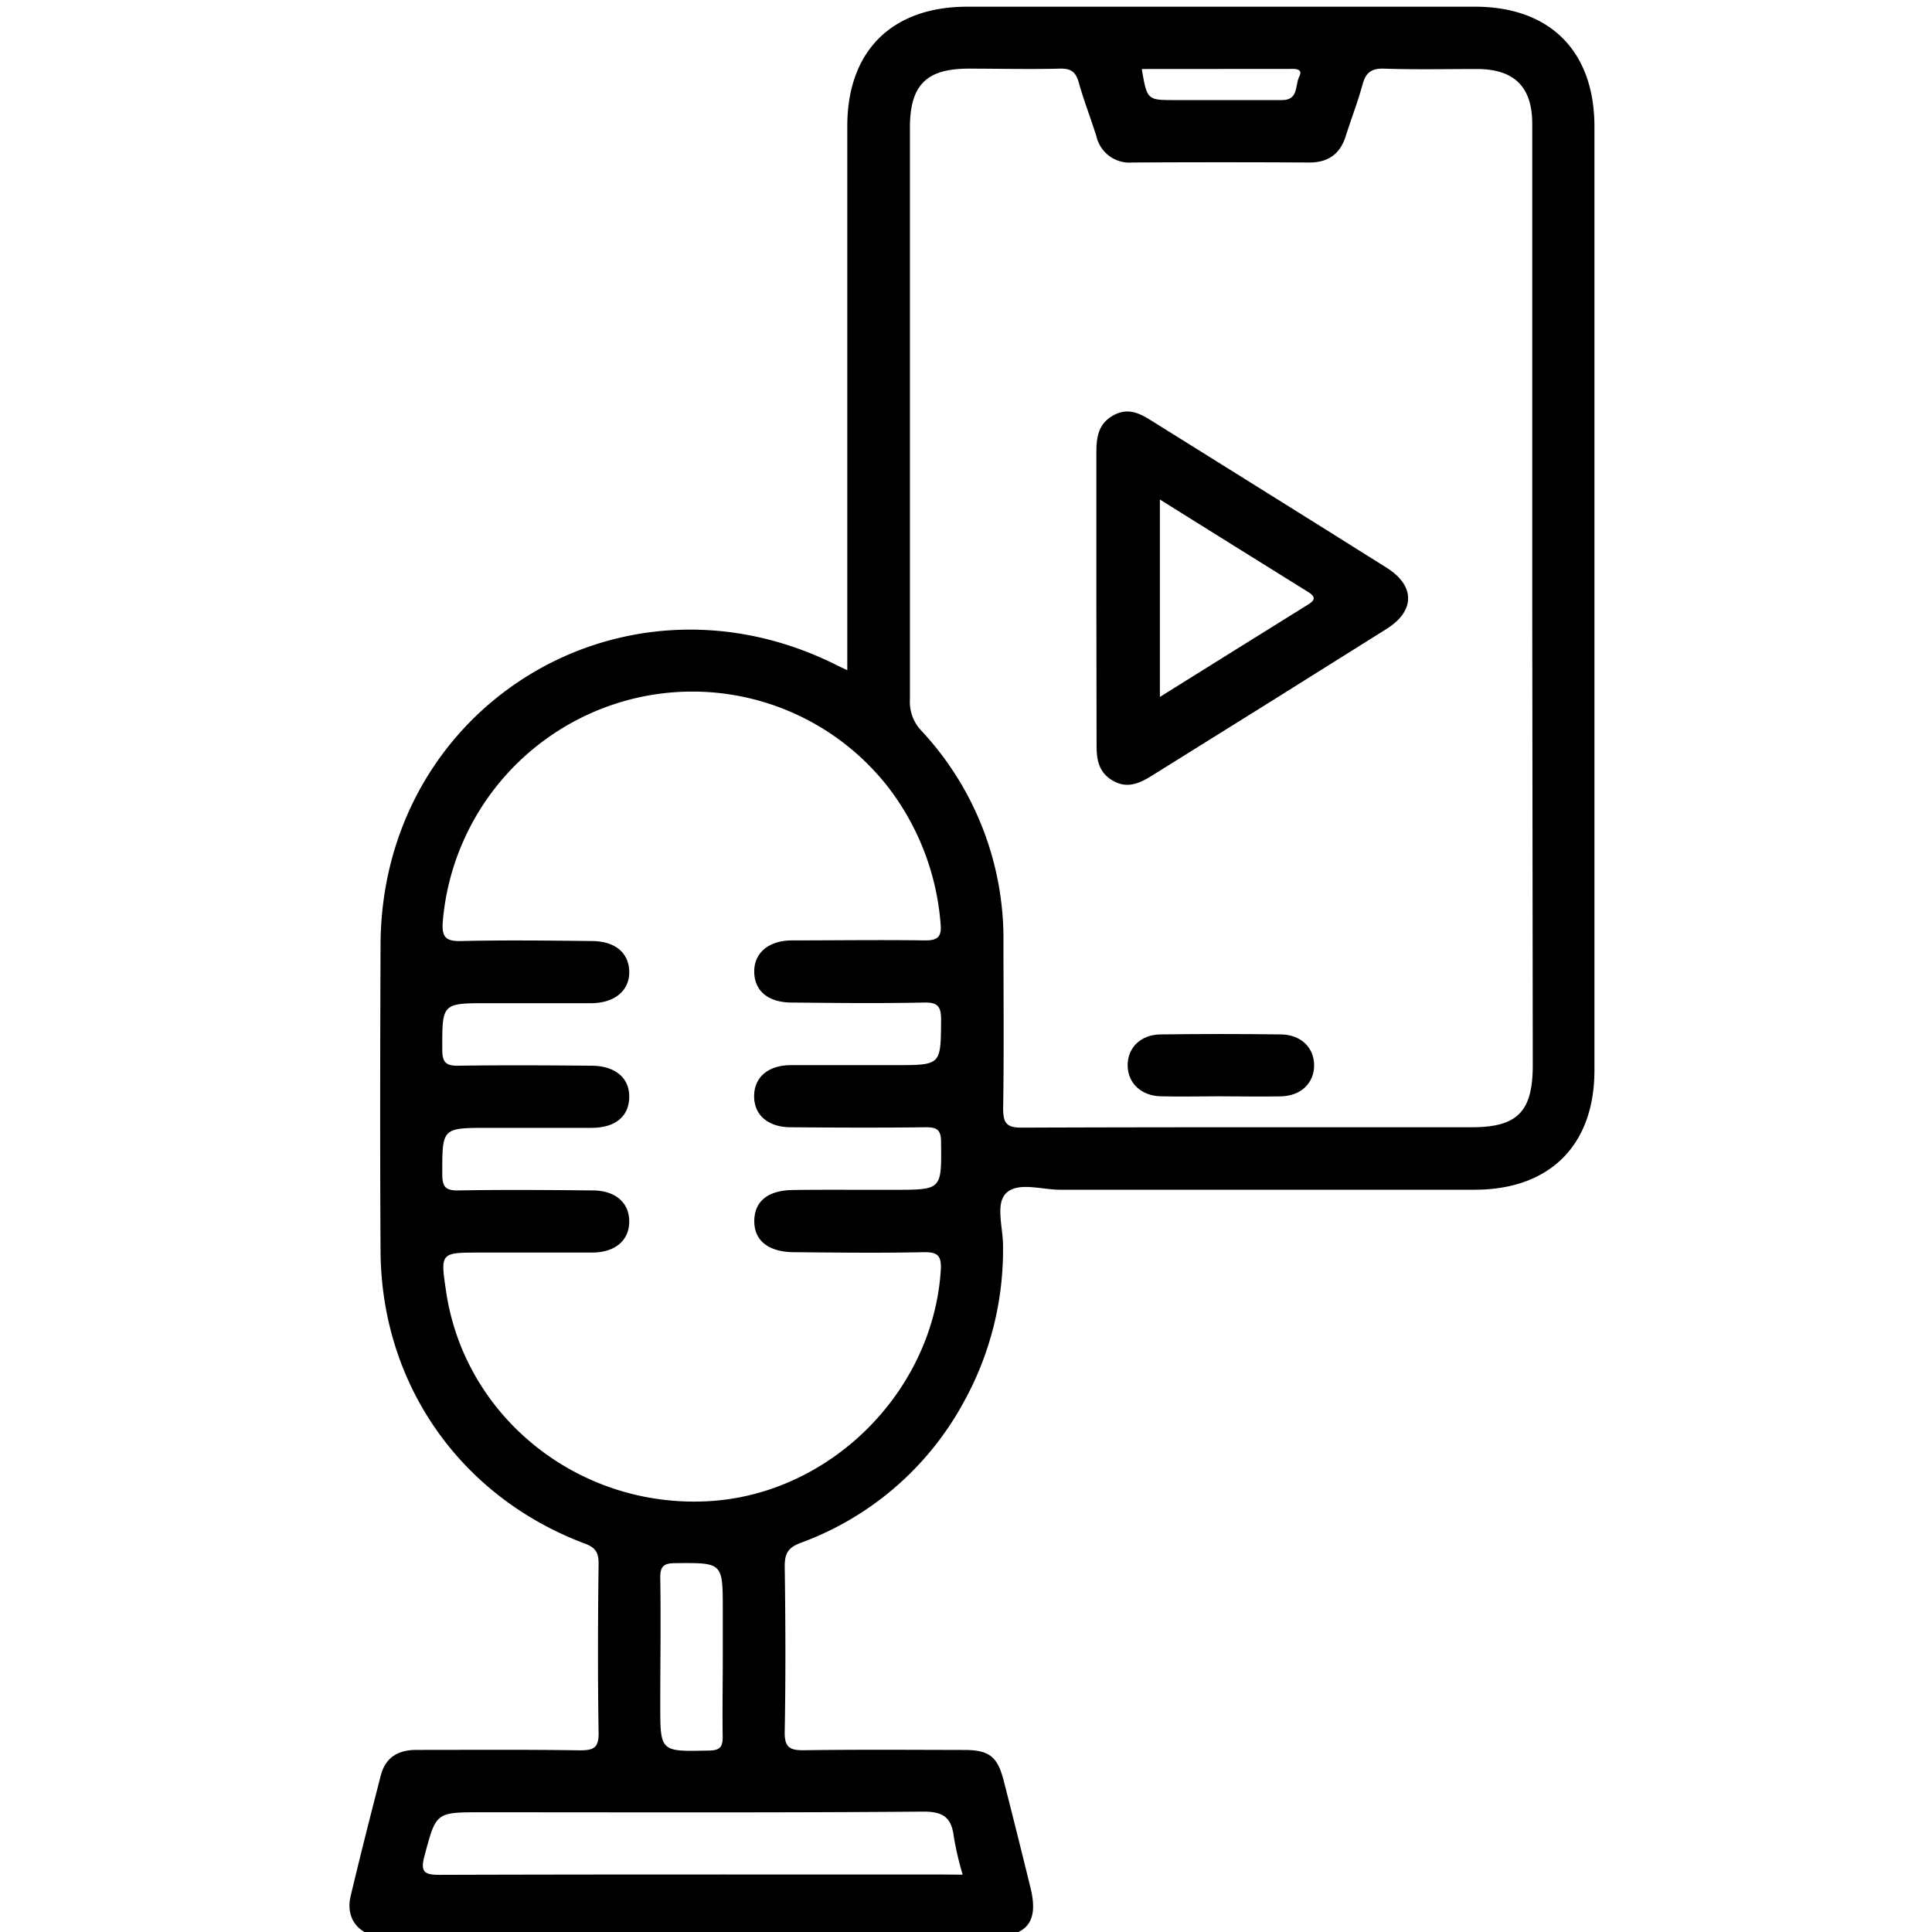
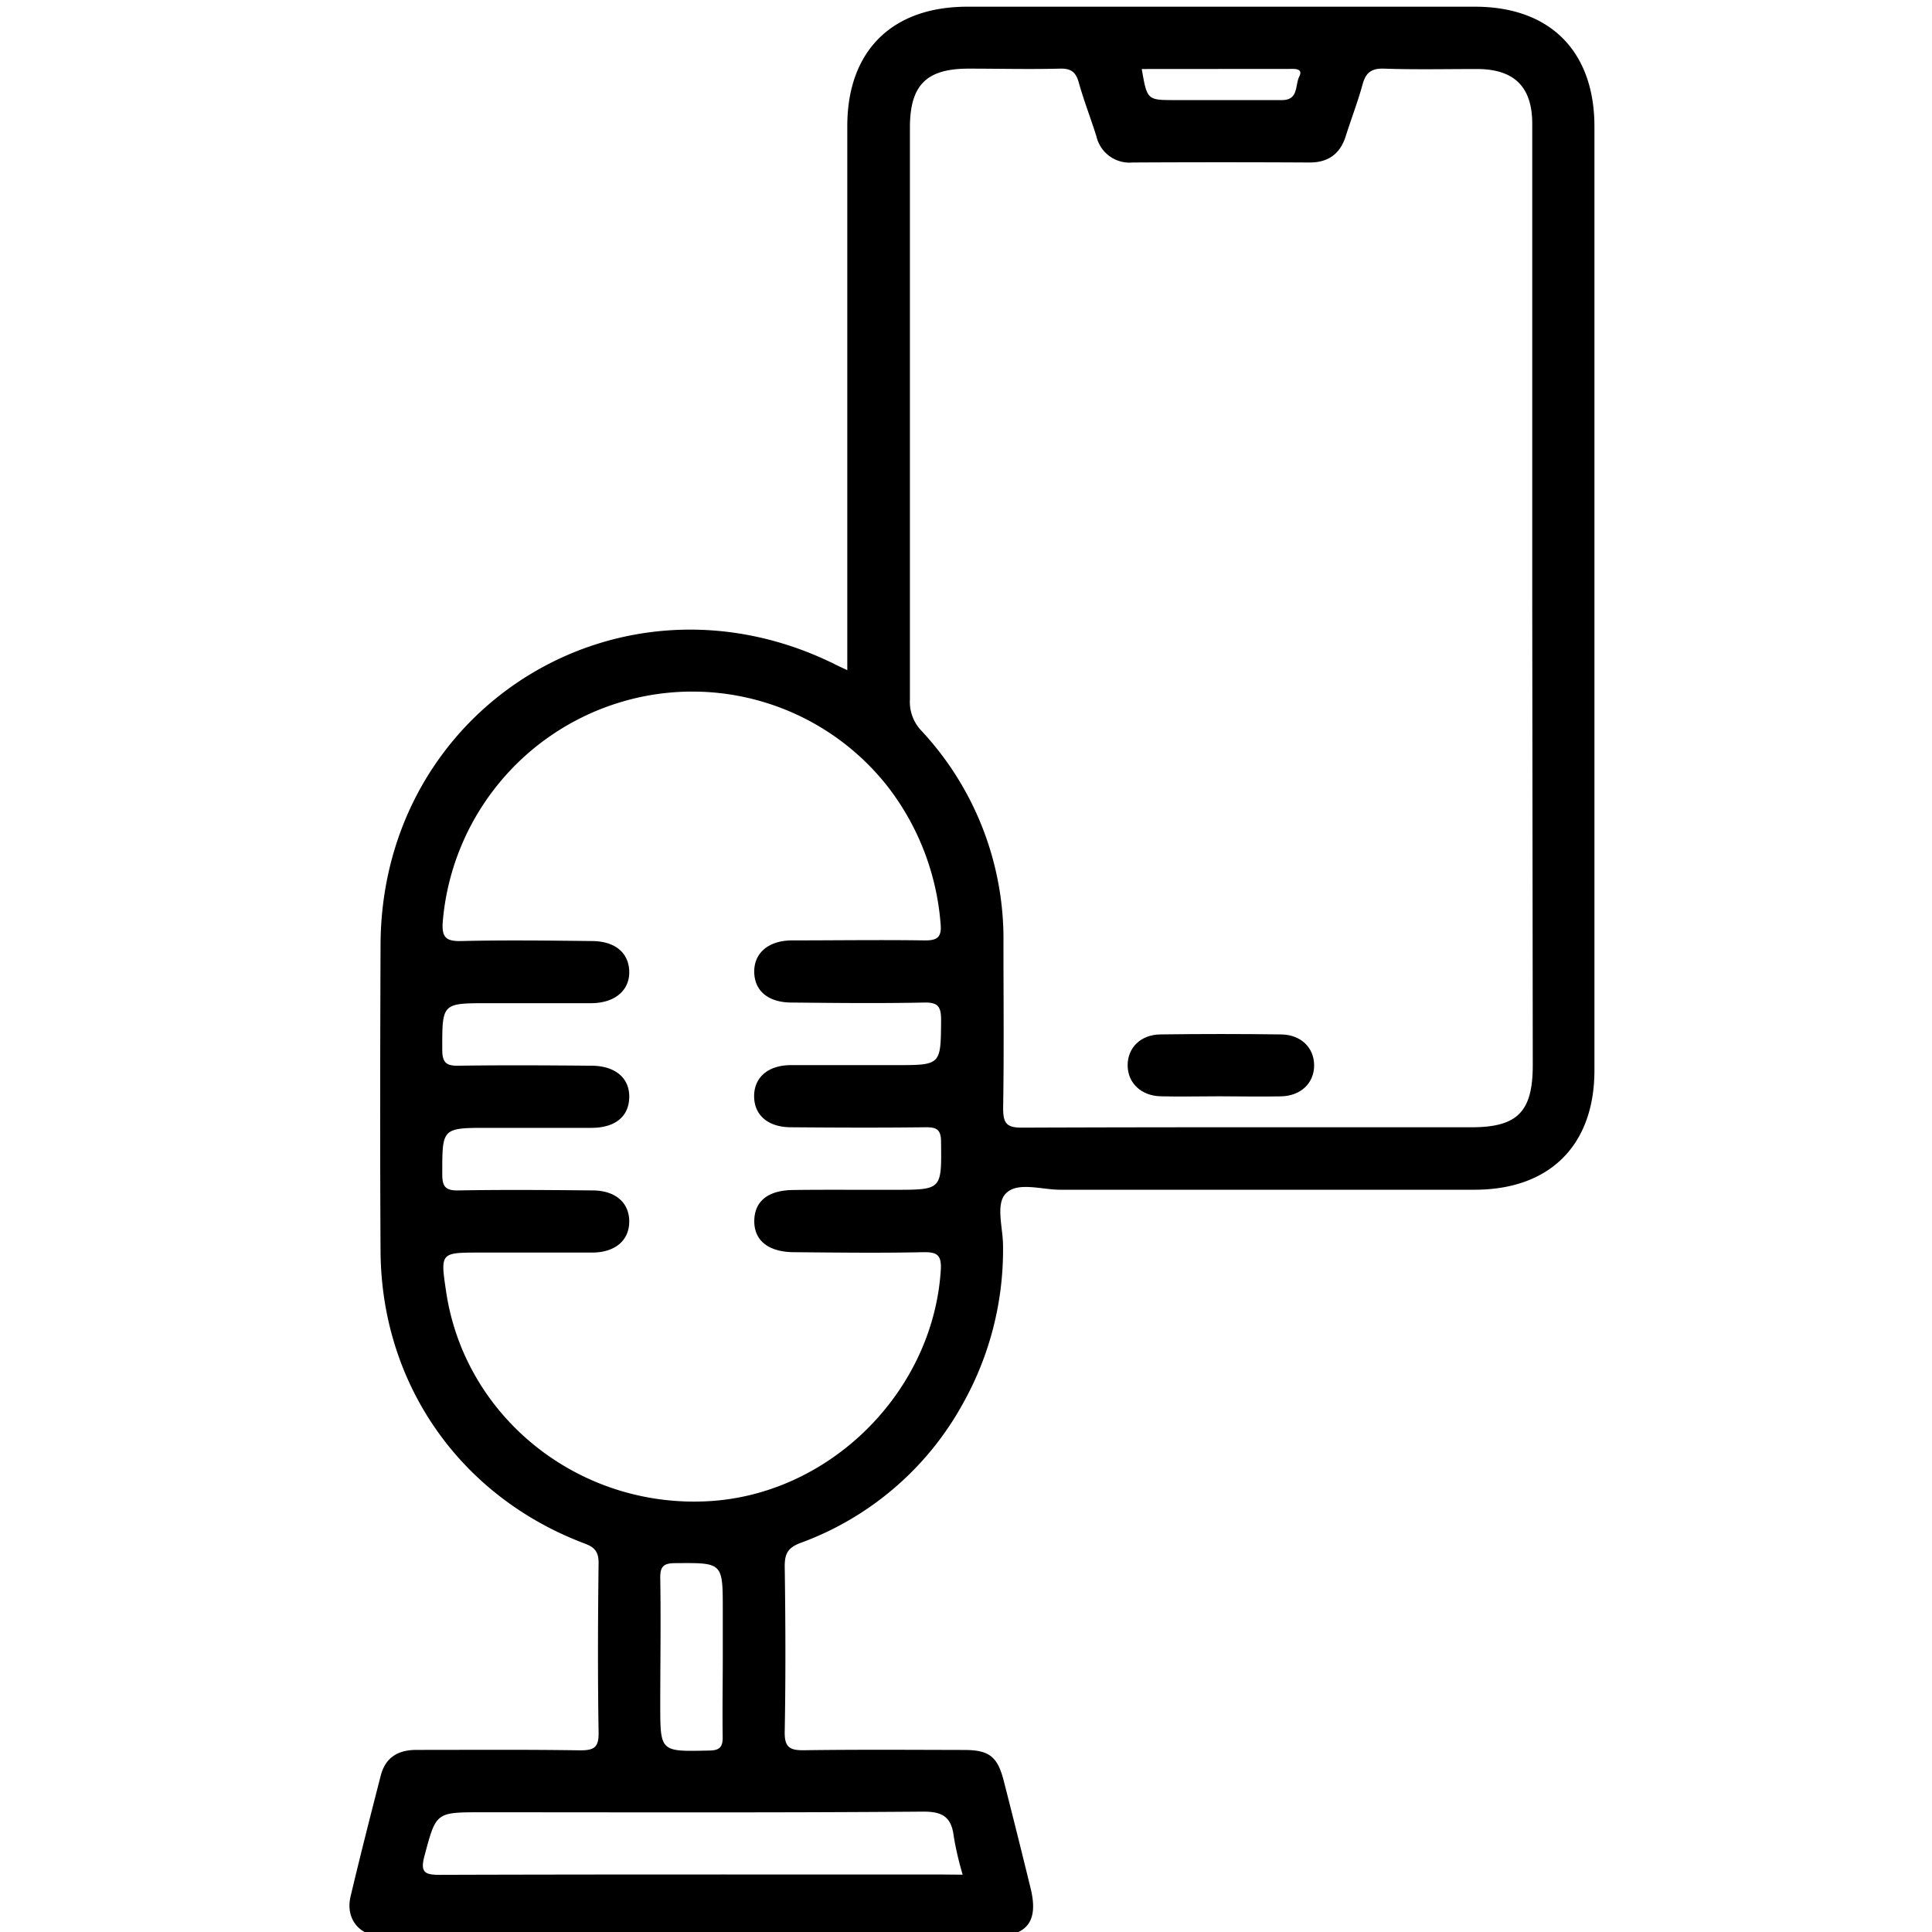
<svg xmlns="http://www.w3.org/2000/svg" id="Layer_1" data-name="Layer 1" viewBox="0 0 360 360">
  <path d="M157.88,124.87v-9.28q0-46.05,0-92.09c0-14,8.31-22.24,22.34-22.25h94.62c14,0,22.26,8.31,22.26,22.35q0,87.9,0,175.82c0,14-8.34,22.27-22.34,22.27-25.74,0-51.47,0-77.21,0-3.46,0-7.93-1.53-10.1.67-2,2-.54,6.43-.55,9.79a58.57,58.57,0,0,1-7.35,29.16,56.73,56.73,0,0,1-30.33,26.17c-2.34.88-3,1.93-3,4.36.15,10.27.19,20.55,0,30.82-.06,3,1,3.51,3.68,3.47,9.91-.14,19.82-.07,29.73-.05,4.68,0,6.24,1.21,7.4,5.74q2.56,10,5,20c1.55,6.3-.67,9.05-7.26,9.05H73.1c-.72,0-1.45,0-2.17,0-4.14-.32-6.57-3.44-5.6-7.52,1.78-7.51,3.69-15,5.61-22.47.88-3.42,3.24-4.83,6.73-4.81,10.15,0,20.3-.08,30.45.08,2.67,0,3.47-.6,3.42-3.37-.17-10.51-.13-21,0-31.53,0-2-.64-2.9-2.53-3.61-23.27-8.74-38-29.78-38.1-54.63-.11-19-.07-37.94,0-56.91.13-44.32,44.73-71.95,84.51-52.4C156,124,156.65,124.31,157.88,124.87Zm127.63-13q0-44.4,0-88.8c0-6.88-3.34-10.18-10.23-10.21-5.8,0-11.61.13-17.4-.07-2.41-.08-3.42.81-4,3-.9,3.25-2.12,6.41-3.14,9.63s-3.22,4.87-6.73,4.86q-16.49-.09-33,0a6.32,6.32,0,0,1-6.71-4.88c-1.05-3.34-2.33-6.61-3.28-10-.55-2-1.47-2.67-3.54-2.61-5.68.14-11.36,0-17,0-7.87,0-10.93,3.07-10.93,11q0,53.28,0,106.56a7.76,7.76,0,0,0,2.13,5.8,56.89,56.89,0,0,1,15.3,39.56c0,10.27.11,20.54-.06,30.81,0,2.79.65,3.62,3.55,3.6,27.91-.11,55.82-.06,83.73-.07,8.56,0,11.41-2.89,11.41-11.59ZM159.77,221.7h6.89c8.89,0,8.79,0,8.69-8.91,0-2.36-.84-2.76-2.93-2.74-8.34.1-16.68.07-25,0-4.29,0-6.88-2.24-6.9-5.75s2.55-5.8,6.82-5.83c6.52,0,13,0,19.57,0,8.48,0,8.38,0,8.45-8.42,0-2.49-.58-3.3-3.18-3.24-8.21.17-16.43.08-24.64,0-4.36,0-6.92-2.13-7-5.64s2.57-5.93,7.06-5.94c8.22,0,16.44-.12,24.65,0,2.64.05,3.26-.79,3-3.29a47.83,47.83,0,0,0-10-25.58A46.3,46.3,0,0,0,115.11,131,46.8,46.8,0,0,0,82.5,171.77c-.21,2.9.6,3.65,3.47,3.58,8.09-.19,16.19-.09,24.28,0,4.32,0,6.91,2.16,7,5.65s-2.61,5.91-7.09,5.93c-6.41,0-12.81,0-19.21,0-8.65,0-8.55,0-8.54,8.7,0,2.47.83,3,3.1,2.95,8.21-.12,16.43-.07,24.65,0,4.49,0,7.18,2.3,7.09,5.92s-2.68,5.64-7,5.66c-6.4,0-12.8,0-19.21,0-8.72,0-8.63,0-8.63,8.6,0,2.3.54,3.11,3,3.06,8.34-.15,16.68-.08,25,0,4.26,0,6.86,2.29,6.84,5.81s-2.62,5.74-6.88,5.77c-7,0-14,0-21,0-7.33,0-7.33,0-6.23,7.35,3.48,23.2,24.42,40.09,48.37,39,22.88-1,42.33-20.23,43.79-43.06.18-2.84-.67-3.42-3.33-3.36-8,.17-15.94.07-23.92,0-4.84,0-7.56-2.16-7.5-5.88s2.68-5.68,7.3-5.71C151.8,221.68,155.78,221.7,159.77,221.7Zm19.61,127.62a59.06,59.06,0,0,1-1.64-7c-.42-3.58-1.88-4.78-5.76-4.75-27.41.22-54.83.12-82.25.12-8.57,0-8.46,0-10.64,8.15-.8,3,0,3.52,2.87,3.51,31.29-.1,62.57-.06,93.86-.06Zm-44.7-40.65V300c0-8.89,0-8.8-8.84-8.73-2.24,0-2.85.64-2.81,2.85.13,7.84,0,15.68,0,23.53,0,8.81,0,8.74,9,8.54,2.06,0,2.69-.62,2.63-2.67C134.59,318.56,134.68,313.61,134.68,308.67ZM212.75,12.86c1,5.79,1,5.79,6.23,5.79,1.57,0,3.14,0,4.7,0,5.06,0,10.13,0,15.19,0,3.14,0,2.41-2.76,3.23-4.38.58-1.15-.18-1.43-1.2-1.43Z" />
-   <path d="M204.29,111.45c0-9.07,0-18.13,0-27.19,0-2.8.38-5.3,3.1-6.83s4.86-.49,7.11.92c14.63,9.15,29.3,18.26,43.91,27.46,5.31,3.35,5.29,8,0,11.35q-21.92,13.78-43.91,27.46c-2.25,1.41-4.53,2.35-7.11.87s-3.07-3.79-3.06-6.49C204.32,129.81,204.29,120.63,204.29,111.45Zm11.84-18.37v36.78c9.48-5.91,18.56-11.59,27.66-17.24,1.33-.83,1.33-1.46,0-2.29C234.69,104.68,225.61,99,216.13,93.08Z" />
  <path d="M227.15,204.28c-3.63,0-7.26.09-10.88,0s-6.14-2.47-6.15-5.76,2.42-5.73,6.12-5.77q11.23-.15,22.48,0c3.7.05,6.14,2.47,6.15,5.75s-2.43,5.69-6.13,5.79C234.88,204.37,231,204.28,227.15,204.28Z" />
</svg>